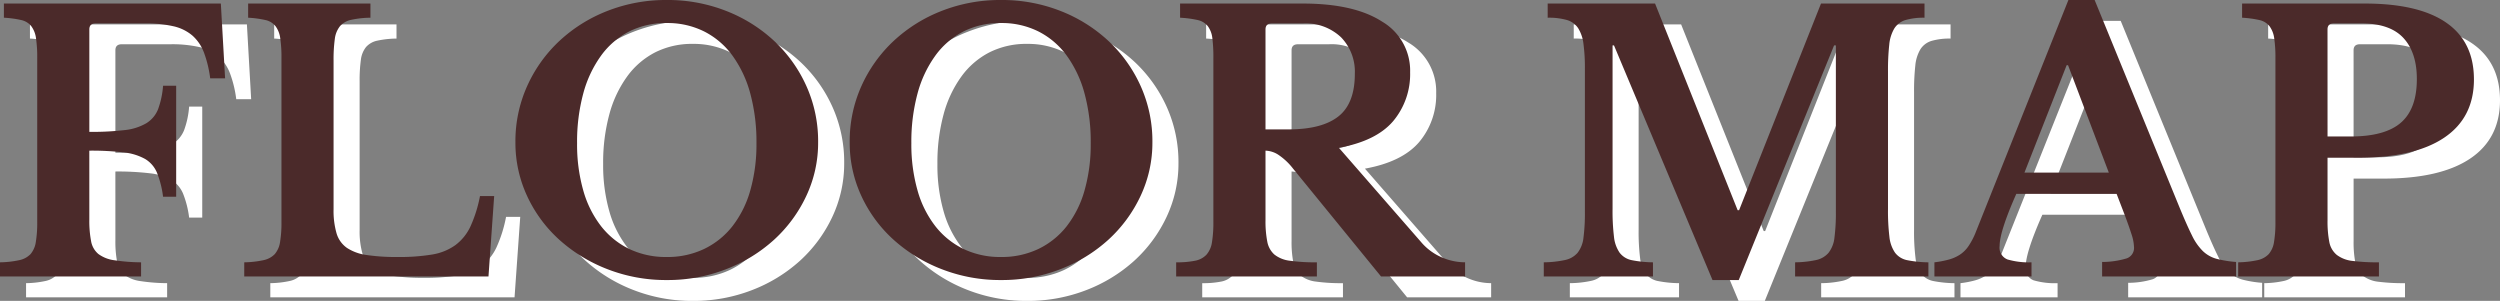
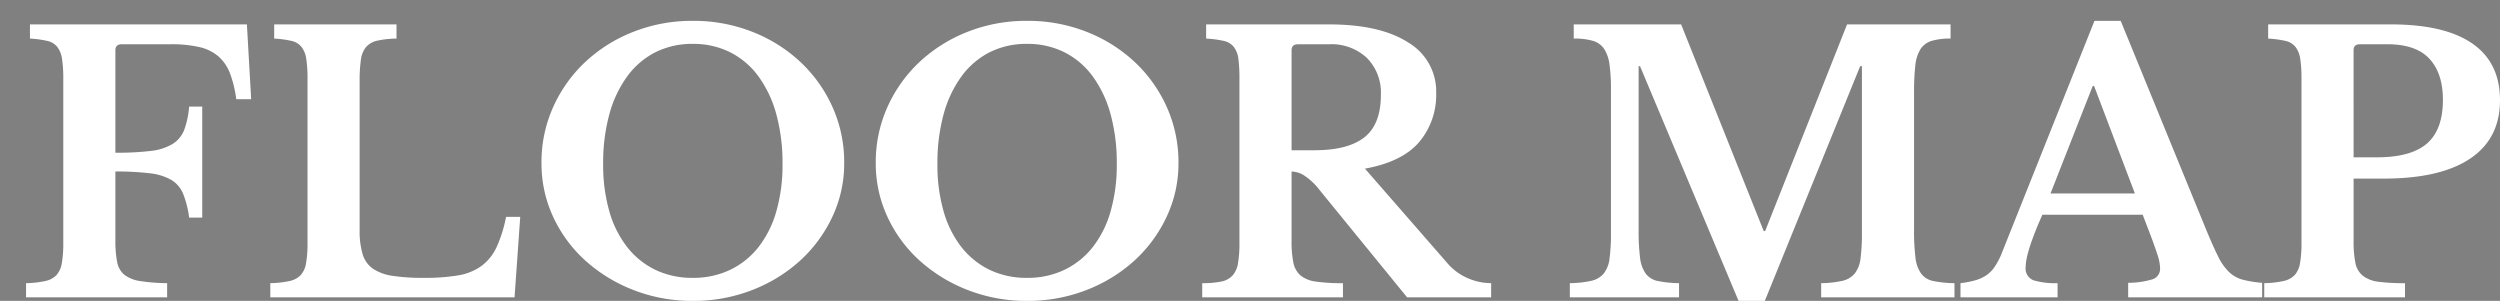
<svg xmlns="http://www.w3.org/2000/svg" width="479.572" height="57.72" viewBox="0 0 479.572 57.72">
  <rect x="0" y="0" width="479.572" height="57.72" fill="#808080" stroke="none" />
  <g transform="translate(-85.38 -3549.96)">
    <path d="M19.516-10.948a20.8,20.8,0,0,0,.34,4.182A4.119,4.119,0,0,0,21.25-4.318a6.515,6.515,0,0,0,2.992,1.19,35.8,35.8,0,0,0,5.2.408V0H2.38V-2.72a18.769,18.769,0,0,0,3.672-.408A4.175,4.175,0,0,0,8.228-4.284,4.555,4.555,0,0,0,9.248-6.6a22.417,22.417,0,0,0,.272-3.876V-41.888a24.867,24.867,0,0,0-.238-3.842,4.908,4.908,0,0,0-.918-2.312A3.424,3.424,0,0,0,6.426-49.2a20.1,20.1,0,0,0-3.3-.442v-2.72H44.744l.816,14.348H42.7a22.147,22.147,0,0,0-1.19-4.93,8.252,8.252,0,0,0-2.21-3.264,8.465,8.465,0,0,0-3.672-1.8,23.774,23.774,0,0,0-5.508-.544H20.74q-1.224,0-1.224,1.156v19.652a54.482,54.482,0,0,0,6.766-.34,10.331,10.331,0,0,0,4.182-1.326A5.533,5.533,0,0,0,32.708-32.1a16.73,16.73,0,0,0,.952-4.488h2.516V-15.3H33.66A18.423,18.423,0,0,0,32.5-19.89a5.572,5.572,0,0,0-2.278-2.652A10.756,10.756,0,0,0,26.112-23.8a52.257,52.257,0,0,0-6.6-.34ZM96.084,0H49.232V-2.72A18.769,18.769,0,0,0,52.9-3.128,4.175,4.175,0,0,0,55.08-4.284,4.555,4.555,0,0,0,56.1-6.6a22.418,22.418,0,0,0,.272-3.876V-41.888a24.867,24.867,0,0,0-.238-3.842,4.908,4.908,0,0,0-.918-2.312A3.424,3.424,0,0,0,53.278-49.2a20.1,20.1,0,0,0-3.3-.442v-2.72H73.44v2.72a18.528,18.528,0,0,0-3.706.408,3.925,3.925,0,0,0-2.142,1.224,4.848,4.848,0,0,0-.986,2.448,28.768,28.768,0,0,0-.238,4.148V-12.92a15.582,15.582,0,0,0,.578,4.658,5.2,5.2,0,0,0,2.006,2.788,9.166,9.166,0,0,0,3.808,1.36,39.076,39.076,0,0,0,5.916.374,38.24,38.24,0,0,0,6.6-.476,10.543,10.543,0,0,0,4.454-1.8,9.448,9.448,0,0,0,2.89-3.57,25.52,25.52,0,0,0,1.836-5.848h2.72Zm34.2-53.04a30.648,30.648,0,0,1,11.424,2.108,28.887,28.887,0,0,1,9.214,5.78,26.954,26.954,0,0,1,6.154,8.636,25.775,25.775,0,0,1,2.244,10.744,23.918,23.918,0,0,1-2.278,10.336,26.668,26.668,0,0,1-6.188,8.4,29.373,29.373,0,0,1-9.214,5.644A30.9,30.9,0,0,1,130.288.68a30.9,30.9,0,0,1-11.356-2.074,29.8,29.8,0,0,1-9.248-5.644,25.992,25.992,0,0,1-6.188-8.4,24.223,24.223,0,0,1-2.244-10.336A25.775,25.775,0,0,1,103.5-36.516a26.954,26.954,0,0,1,6.154-8.636,28.887,28.887,0,0,1,9.214-5.78A30.648,30.648,0,0,1,130.288-53.04Zm0,49.3a16.325,16.325,0,0,0,7.14-1.53,15.333,15.333,0,0,0,5.44-4.352A19.939,19.939,0,0,0,146.3-16.49a32.142,32.142,0,0,0,1.19-9.078,35.436,35.436,0,0,0-1.19-9.554,22.083,22.083,0,0,0-3.434-7.276,15.162,15.162,0,0,0-5.44-4.624,15.742,15.742,0,0,0-7.14-1.6,15.684,15.684,0,0,0-7.174,1.6,15.251,15.251,0,0,0-5.406,4.624,22.083,22.083,0,0,0-3.434,7.276,35.436,35.436,0,0,0-1.19,9.554,32.142,32.142,0,0,0,1.19,9.078,19.939,19.939,0,0,0,3.434,6.868,15.419,15.419,0,0,0,5.406,4.352A16.265,16.265,0,0,0,130.288-3.74Zm64.124-49.3a30.648,30.648,0,0,1,11.424,2.108,28.887,28.887,0,0,1,9.214,5.78,26.954,26.954,0,0,1,6.154,8.636,25.775,25.775,0,0,1,2.244,10.744,23.918,23.918,0,0,1-2.278,10.336,26.668,26.668,0,0,1-6.188,8.4,29.373,29.373,0,0,1-9.214,5.644A30.9,30.9,0,0,1,194.412.68a30.9,30.9,0,0,1-11.356-2.074,29.8,29.8,0,0,1-9.248-5.644,25.992,25.992,0,0,1-6.188-8.4,24.223,24.223,0,0,1-2.244-10.336,25.775,25.775,0,0,1,2.244-10.744,26.954,26.954,0,0,1,6.154-8.636,28.887,28.887,0,0,1,9.214-5.78A30.648,30.648,0,0,1,194.412-53.04Zm0,49.3a16.325,16.325,0,0,0,7.14-1.53,15.333,15.333,0,0,0,5.44-4.352,19.939,19.939,0,0,0,3.434-6.868,32.142,32.142,0,0,0,1.19-9.078,35.436,35.436,0,0,0-1.19-9.554,22.083,22.083,0,0,0-3.434-7.276,15.162,15.162,0,0,0-5.44-4.624,15.742,15.742,0,0,0-7.14-1.6,15.684,15.684,0,0,0-7.174,1.6,15.251,15.251,0,0,0-5.406,4.624,22.083,22.083,0,0,0-3.434,7.276,35.436,35.436,0,0,0-1.19,9.554,32.142,32.142,0,0,0,1.19,9.078,19.939,19.939,0,0,0,3.434,6.868,15.419,15.419,0,0,0,5.406,4.352A16.265,16.265,0,0,0,194.412-3.74Zm78.472-35.5a14.016,14.016,0,0,1-3.264,9.452q-3.264,3.808-10.4,5.1L274.992-6.6a10.745,10.745,0,0,0,3.876,2.89,11.228,11.228,0,0,0,4.556.986V0H267.308L250.444-20.672a12.009,12.009,0,0,0-2.958-2.754,4.8,4.8,0,0,0-2.346-.714v13.328a20.373,20.373,0,0,0,.34,4.114,4.369,4.369,0,0,0,1.36,2.482,5.838,5.838,0,0,0,2.958,1.19,34.912,34.912,0,0,0,5.2.306V0H228V-2.72a17.541,17.541,0,0,0,3.638-.306,4.038,4.038,0,0,0,2.176-1.156,4.632,4.632,0,0,0,1.054-2.38,23.034,23.034,0,0,0,.272-3.91V-41.888a28.951,28.951,0,0,0-.2-3.842,4.673,4.673,0,0,0-.884-2.312,3.424,3.424,0,0,0-1.938-1.156,20.373,20.373,0,0,0-3.366-.442v-2.72H252.28q9.86,0,15.232,3.468A10.9,10.9,0,0,1,272.884-39.236ZM245.14-28.22h4.42q6.392,0,9.554-2.482t3.162-8.194a9.469,9.469,0,0,0-2.652-7,9.925,9.925,0,0,0-7.344-2.652h-5.916q-1.224,0-1.224,1.156Zm90.848,15.5L351.7-52.36h19.856v2.72a12.331,12.331,0,0,0-3.638.442,3.844,3.844,0,0,0-2.142,1.6,7.434,7.434,0,0,0-.986,3.162,44.344,44.344,0,0,0-.238,5.066v26.384a41.388,41.388,0,0,0,.272,5.372,6.559,6.559,0,0,0,1.088,3.06,3.854,3.854,0,0,0,2.346,1.428,22.113,22.113,0,0,0,4.046.408V0H346.732V-2.72a19.92,19.92,0,0,0,4.046-.442,4.325,4.325,0,0,0,2.38-1.394,5.735,5.735,0,0,0,1.122-2.89,36.976,36.976,0,0,0,.272-5.066V-44.336h-.34L335.92.68h-5.032l-18.9-45.016h-.272v31.348a41.388,41.388,0,0,0,.272,5.372,6.559,6.559,0,0,0,1.088,3.06,3.854,3.854,0,0,0,2.346,1.428,22.114,22.114,0,0,0,4.046.408V0H298.52V-2.72a20.5,20.5,0,0,0,4.08-.442,4.343,4.343,0,0,0,2.414-1.394,5.735,5.735,0,0,0,1.122-2.89,36.971,36.971,0,0,0,.272-5.066V-39.848a34.584,34.584,0,0,0-.272-4.76,7.3,7.3,0,0,0-1.02-3.026,3.9,3.9,0,0,0-2.142-1.564,12.62,12.62,0,0,0-3.706-.442v-2.72h20.6l15.844,39.644Zm72.42-3.128H389.164q-3.2,7.208-3.2,10a2.417,2.417,0,0,0,1.53,2.584,14.557,14.557,0,0,0,4.59.544V0H373.456V-2.72a18.945,18.945,0,0,0,2.822-.544,7.472,7.472,0,0,0,2.108-.952,5.953,5.953,0,0,0,1.6-1.6,13.932,13.932,0,0,0,1.292-2.414L399.16-53.04h5.032l16.252,39.712q1.428,3.468,2.414,5.44a10.677,10.677,0,0,0,2.108,3.026A6.131,6.131,0,0,0,427.55-3.4a21.462,21.462,0,0,0,3.774.612V0h-25.7V-2.788a16.357,16.357,0,0,0,4.692-.68,2.114,2.114,0,0,0,1.428-2.176,8.47,8.47,0,0,0-.476-2.448q-.476-1.5-1.292-3.672Zm-17.68-4.08h16.184l-7.82-20.6h-.272Zm86.224-17.884q0,7.344-5.712,11.186T454.648-22.78h-5.78v11.968a20.8,20.8,0,0,0,.34,4.182,4.2,4.2,0,0,0,1.428,2.482,6.015,6.015,0,0,0,2.992,1.156,37.757,37.757,0,0,0,5.1.272V0h-27V-2.72a18.769,18.769,0,0,0,3.672-.408,4.175,4.175,0,0,0,2.176-1.156A4.554,4.554,0,0,0,438.6-6.6a22.417,22.417,0,0,0,.272-3.876V-41.888a24.868,24.868,0,0,0-.238-3.842,4.908,4.908,0,0,0-.918-2.312,3.424,3.424,0,0,0-1.938-1.156,20.1,20.1,0,0,0-3.3-.442v-2.72h23.528q10.336,0,15.64,3.672T476.952-37.808ZM448.868-26.86h4.42q6.6,0,9.656-2.652T466-37.876q0-5.1-2.584-7.888t-8.092-2.788h-5.236q-1.224,0-1.224,1.156Z" transform="translate(88 3607)" fill="#fff" />
-     <path d="M19.516-10.948a20.8,20.8,0,0,0,.34,4.182A4.119,4.119,0,0,0,21.25-4.318a6.515,6.515,0,0,0,2.992,1.19,35.8,35.8,0,0,0,5.2.408V0H2.38V-2.72a18.769,18.769,0,0,0,3.672-.408A4.175,4.175,0,0,0,8.228-4.284,4.555,4.555,0,0,0,9.248-6.6a22.417,22.417,0,0,0,.272-3.876V-41.888a24.867,24.867,0,0,0-.238-3.842,4.908,4.908,0,0,0-.918-2.312A3.424,3.424,0,0,0,6.426-49.2a20.1,20.1,0,0,0-3.3-.442v-2.72H44.744l.816,14.348H42.7a22.147,22.147,0,0,0-1.19-4.93,8.252,8.252,0,0,0-2.21-3.264,8.465,8.465,0,0,0-3.672-1.8,23.774,23.774,0,0,0-5.508-.544H20.74q-1.224,0-1.224,1.156v19.652a54.482,54.482,0,0,0,6.766-.34,10.331,10.331,0,0,0,4.182-1.326A5.533,5.533,0,0,0,32.708-32.1a16.73,16.73,0,0,0,.952-4.488h2.516V-15.3H33.66A18.423,18.423,0,0,0,32.5-19.89a5.572,5.572,0,0,0-2.278-2.652A10.756,10.756,0,0,0,26.112-23.8a52.257,52.257,0,0,0-6.6-.34ZM96.084,0H49.232V-2.72A18.769,18.769,0,0,0,52.9-3.128,4.175,4.175,0,0,0,55.08-4.284,4.555,4.555,0,0,0,56.1-6.6a22.418,22.418,0,0,0,.272-3.876V-41.888a24.867,24.867,0,0,0-.238-3.842,4.908,4.908,0,0,0-.918-2.312A3.424,3.424,0,0,0,53.278-49.2a20.1,20.1,0,0,0-3.3-.442v-2.72H73.44v2.72a18.528,18.528,0,0,0-3.706.408,3.925,3.925,0,0,0-2.142,1.224,4.848,4.848,0,0,0-.986,2.448,28.768,28.768,0,0,0-.238,4.148V-12.92a15.582,15.582,0,0,0,.578,4.658,5.2,5.2,0,0,0,2.006,2.788,9.166,9.166,0,0,0,3.808,1.36,39.076,39.076,0,0,0,5.916.374,38.24,38.24,0,0,0,6.6-.476,10.543,10.543,0,0,0,4.454-1.8,9.448,9.448,0,0,0,2.89-3.57,25.52,25.52,0,0,0,1.836-5.848h2.72Zm34.2-53.04a30.648,30.648,0,0,1,11.424,2.108,28.887,28.887,0,0,1,9.214,5.78,26.954,26.954,0,0,1,6.154,8.636,25.775,25.775,0,0,1,2.244,10.744,23.918,23.918,0,0,1-2.278,10.336,26.668,26.668,0,0,1-6.188,8.4,29.373,29.373,0,0,1-9.214,5.644A30.9,30.9,0,0,1,130.288.68a30.9,30.9,0,0,1-11.356-2.074,29.8,29.8,0,0,1-9.248-5.644,25.992,25.992,0,0,1-6.188-8.4,24.223,24.223,0,0,1-2.244-10.336A25.775,25.775,0,0,1,103.5-36.516a26.954,26.954,0,0,1,6.154-8.636,28.887,28.887,0,0,1,9.214-5.78A30.648,30.648,0,0,1,130.288-53.04Zm0,49.3a16.325,16.325,0,0,0,7.14-1.53,15.333,15.333,0,0,0,5.44-4.352A19.939,19.939,0,0,0,146.3-16.49a32.142,32.142,0,0,0,1.19-9.078,35.436,35.436,0,0,0-1.19-9.554,22.083,22.083,0,0,0-3.434-7.276,15.162,15.162,0,0,0-5.44-4.624,15.742,15.742,0,0,0-7.14-1.6,15.684,15.684,0,0,0-7.174,1.6,15.251,15.251,0,0,0-5.406,4.624,22.083,22.083,0,0,0-3.434,7.276,35.436,35.436,0,0,0-1.19,9.554,32.142,32.142,0,0,0,1.19,9.078,19.939,19.939,0,0,0,3.434,6.868,15.419,15.419,0,0,0,5.406,4.352A16.265,16.265,0,0,0,130.288-3.74Zm64.124-49.3a30.648,30.648,0,0,1,11.424,2.108,28.887,28.887,0,0,1,9.214,5.78,26.954,26.954,0,0,1,6.154,8.636,25.775,25.775,0,0,1,2.244,10.744,23.918,23.918,0,0,1-2.278,10.336,26.668,26.668,0,0,1-6.188,8.4,29.373,29.373,0,0,1-9.214,5.644A30.9,30.9,0,0,1,194.412.68a30.9,30.9,0,0,1-11.356-2.074,29.8,29.8,0,0,1-9.248-5.644,25.992,25.992,0,0,1-6.188-8.4,24.223,24.223,0,0,1-2.244-10.336,25.775,25.775,0,0,1,2.244-10.744,26.954,26.954,0,0,1,6.154-8.636,28.887,28.887,0,0,1,9.214-5.78A30.648,30.648,0,0,1,194.412-53.04Zm0,49.3a16.325,16.325,0,0,0,7.14-1.53,15.333,15.333,0,0,0,5.44-4.352,19.939,19.939,0,0,0,3.434-6.868,32.142,32.142,0,0,0,1.19-9.078,35.436,35.436,0,0,0-1.19-9.554,22.083,22.083,0,0,0-3.434-7.276,15.162,15.162,0,0,0-5.44-4.624,15.742,15.742,0,0,0-7.14-1.6,15.684,15.684,0,0,0-7.174,1.6,15.251,15.251,0,0,0-5.406,4.624,22.083,22.083,0,0,0-3.434,7.276,35.436,35.436,0,0,0-1.19,9.554,32.142,32.142,0,0,0,1.19,9.078,19.939,19.939,0,0,0,3.434,6.868,15.419,15.419,0,0,0,5.406,4.352A16.265,16.265,0,0,0,194.412-3.74Zm78.472-35.5a14.016,14.016,0,0,1-3.264,9.452q-3.264,3.808-10.4,5.1L274.992-6.6a10.745,10.745,0,0,0,3.876,2.89,11.228,11.228,0,0,0,4.556.986V0H267.308L250.444-20.672a12.009,12.009,0,0,0-2.958-2.754,4.8,4.8,0,0,0-2.346-.714v13.328a20.373,20.373,0,0,0,.34,4.114,4.369,4.369,0,0,0,1.36,2.482,5.838,5.838,0,0,0,2.958,1.19,34.912,34.912,0,0,0,5.2.306V0H228V-2.72a17.541,17.541,0,0,0,3.638-.306,4.038,4.038,0,0,0,2.176-1.156,4.632,4.632,0,0,0,1.054-2.38,23.034,23.034,0,0,0,.272-3.91V-41.888a28.951,28.951,0,0,0-.2-3.842,4.673,4.673,0,0,0-.884-2.312,3.424,3.424,0,0,0-1.938-1.156,20.373,20.373,0,0,0-3.366-.442v-2.72H252.28q9.86,0,15.232,3.468A10.9,10.9,0,0,1,272.884-39.236ZM245.14-28.22h4.42q6.392,0,9.554-2.482t3.162-8.194a9.469,9.469,0,0,0-2.652-7,9.925,9.925,0,0,0-7.344-2.652h-5.916q-1.224,0-1.224,1.156Zm90.848,15.5L351.7-52.36h19.856v2.72a12.331,12.331,0,0,0-3.638.442,3.844,3.844,0,0,0-2.142,1.6,7.434,7.434,0,0,0-.986,3.162,44.344,44.344,0,0,0-.238,5.066v26.384a41.388,41.388,0,0,0,.272,5.372,6.559,6.559,0,0,0,1.088,3.06,3.854,3.854,0,0,0,2.346,1.428,22.113,22.113,0,0,0,4.046.408V0H346.732V-2.72a19.92,19.92,0,0,0,4.046-.442,4.325,4.325,0,0,0,2.38-1.394,5.735,5.735,0,0,0,1.122-2.89,36.976,36.976,0,0,0,.272-5.066V-44.336h-.34L335.92.68h-5.032l-18.9-45.016h-.272v31.348a41.388,41.388,0,0,0,.272,5.372,6.559,6.559,0,0,0,1.088,3.06,3.854,3.854,0,0,0,2.346,1.428,22.114,22.114,0,0,0,4.046.408V0H298.52V-2.72a20.5,20.5,0,0,0,4.08-.442,4.343,4.343,0,0,0,2.414-1.394,5.735,5.735,0,0,0,1.122-2.89,36.971,36.971,0,0,0,.272-5.066V-39.848a34.584,34.584,0,0,0-.272-4.76,7.3,7.3,0,0,0-1.02-3.026,3.9,3.9,0,0,0-2.142-1.564,12.62,12.62,0,0,0-3.706-.442v-2.72h20.6l15.844,39.644Zm72.42-3.128H389.164q-3.2,7.208-3.2,10a2.417,2.417,0,0,0,1.53,2.584,14.557,14.557,0,0,0,4.59.544V0H373.456V-2.72a18.945,18.945,0,0,0,2.822-.544,7.472,7.472,0,0,0,2.108-.952,5.953,5.953,0,0,0,1.6-1.6,13.932,13.932,0,0,0,1.292-2.414L399.16-53.04h5.032l16.252,39.712q1.428,3.468,2.414,5.44a10.677,10.677,0,0,0,2.108,3.026A6.131,6.131,0,0,0,427.55-3.4a21.462,21.462,0,0,0,3.774.612V0h-25.7V-2.788a16.357,16.357,0,0,0,4.692-.68,2.114,2.114,0,0,0,1.428-2.176,8.47,8.47,0,0,0-.476-2.448q-.476-1.5-1.292-3.672Zm-17.68-4.08h16.184l-7.82-20.6h-.272Zm86.224-17.884q0,7.344-5.712,11.186T454.648-22.78h-5.78v11.968a20.8,20.8,0,0,0,.34,4.182,4.2,4.2,0,0,0,1.428,2.482,6.015,6.015,0,0,0,2.992,1.156,37.757,37.757,0,0,0,5.1.272V0h-27V-2.72a18.769,18.769,0,0,0,3.672-.408,4.175,4.175,0,0,0,2.176-1.156A4.554,4.554,0,0,0,438.6-6.6a22.417,22.417,0,0,0,.272-3.876V-41.888a24.868,24.868,0,0,0-.238-3.842,4.908,4.908,0,0,0-.918-2.312,3.424,3.424,0,0,0-1.938-1.156,20.1,20.1,0,0,0-3.3-.442v-2.72h23.528q10.336,0,15.64,3.672T476.952-37.808ZM448.868-26.86h4.42q6.6,0,9.656-2.652T466-37.876q0-5.1-2.584-7.888t-8.092-2.788h-5.236q-1.224,0-1.224,1.156Z" transform="translate(83 3603)" fill="#4b2a2a" />
  </g>
</svg>